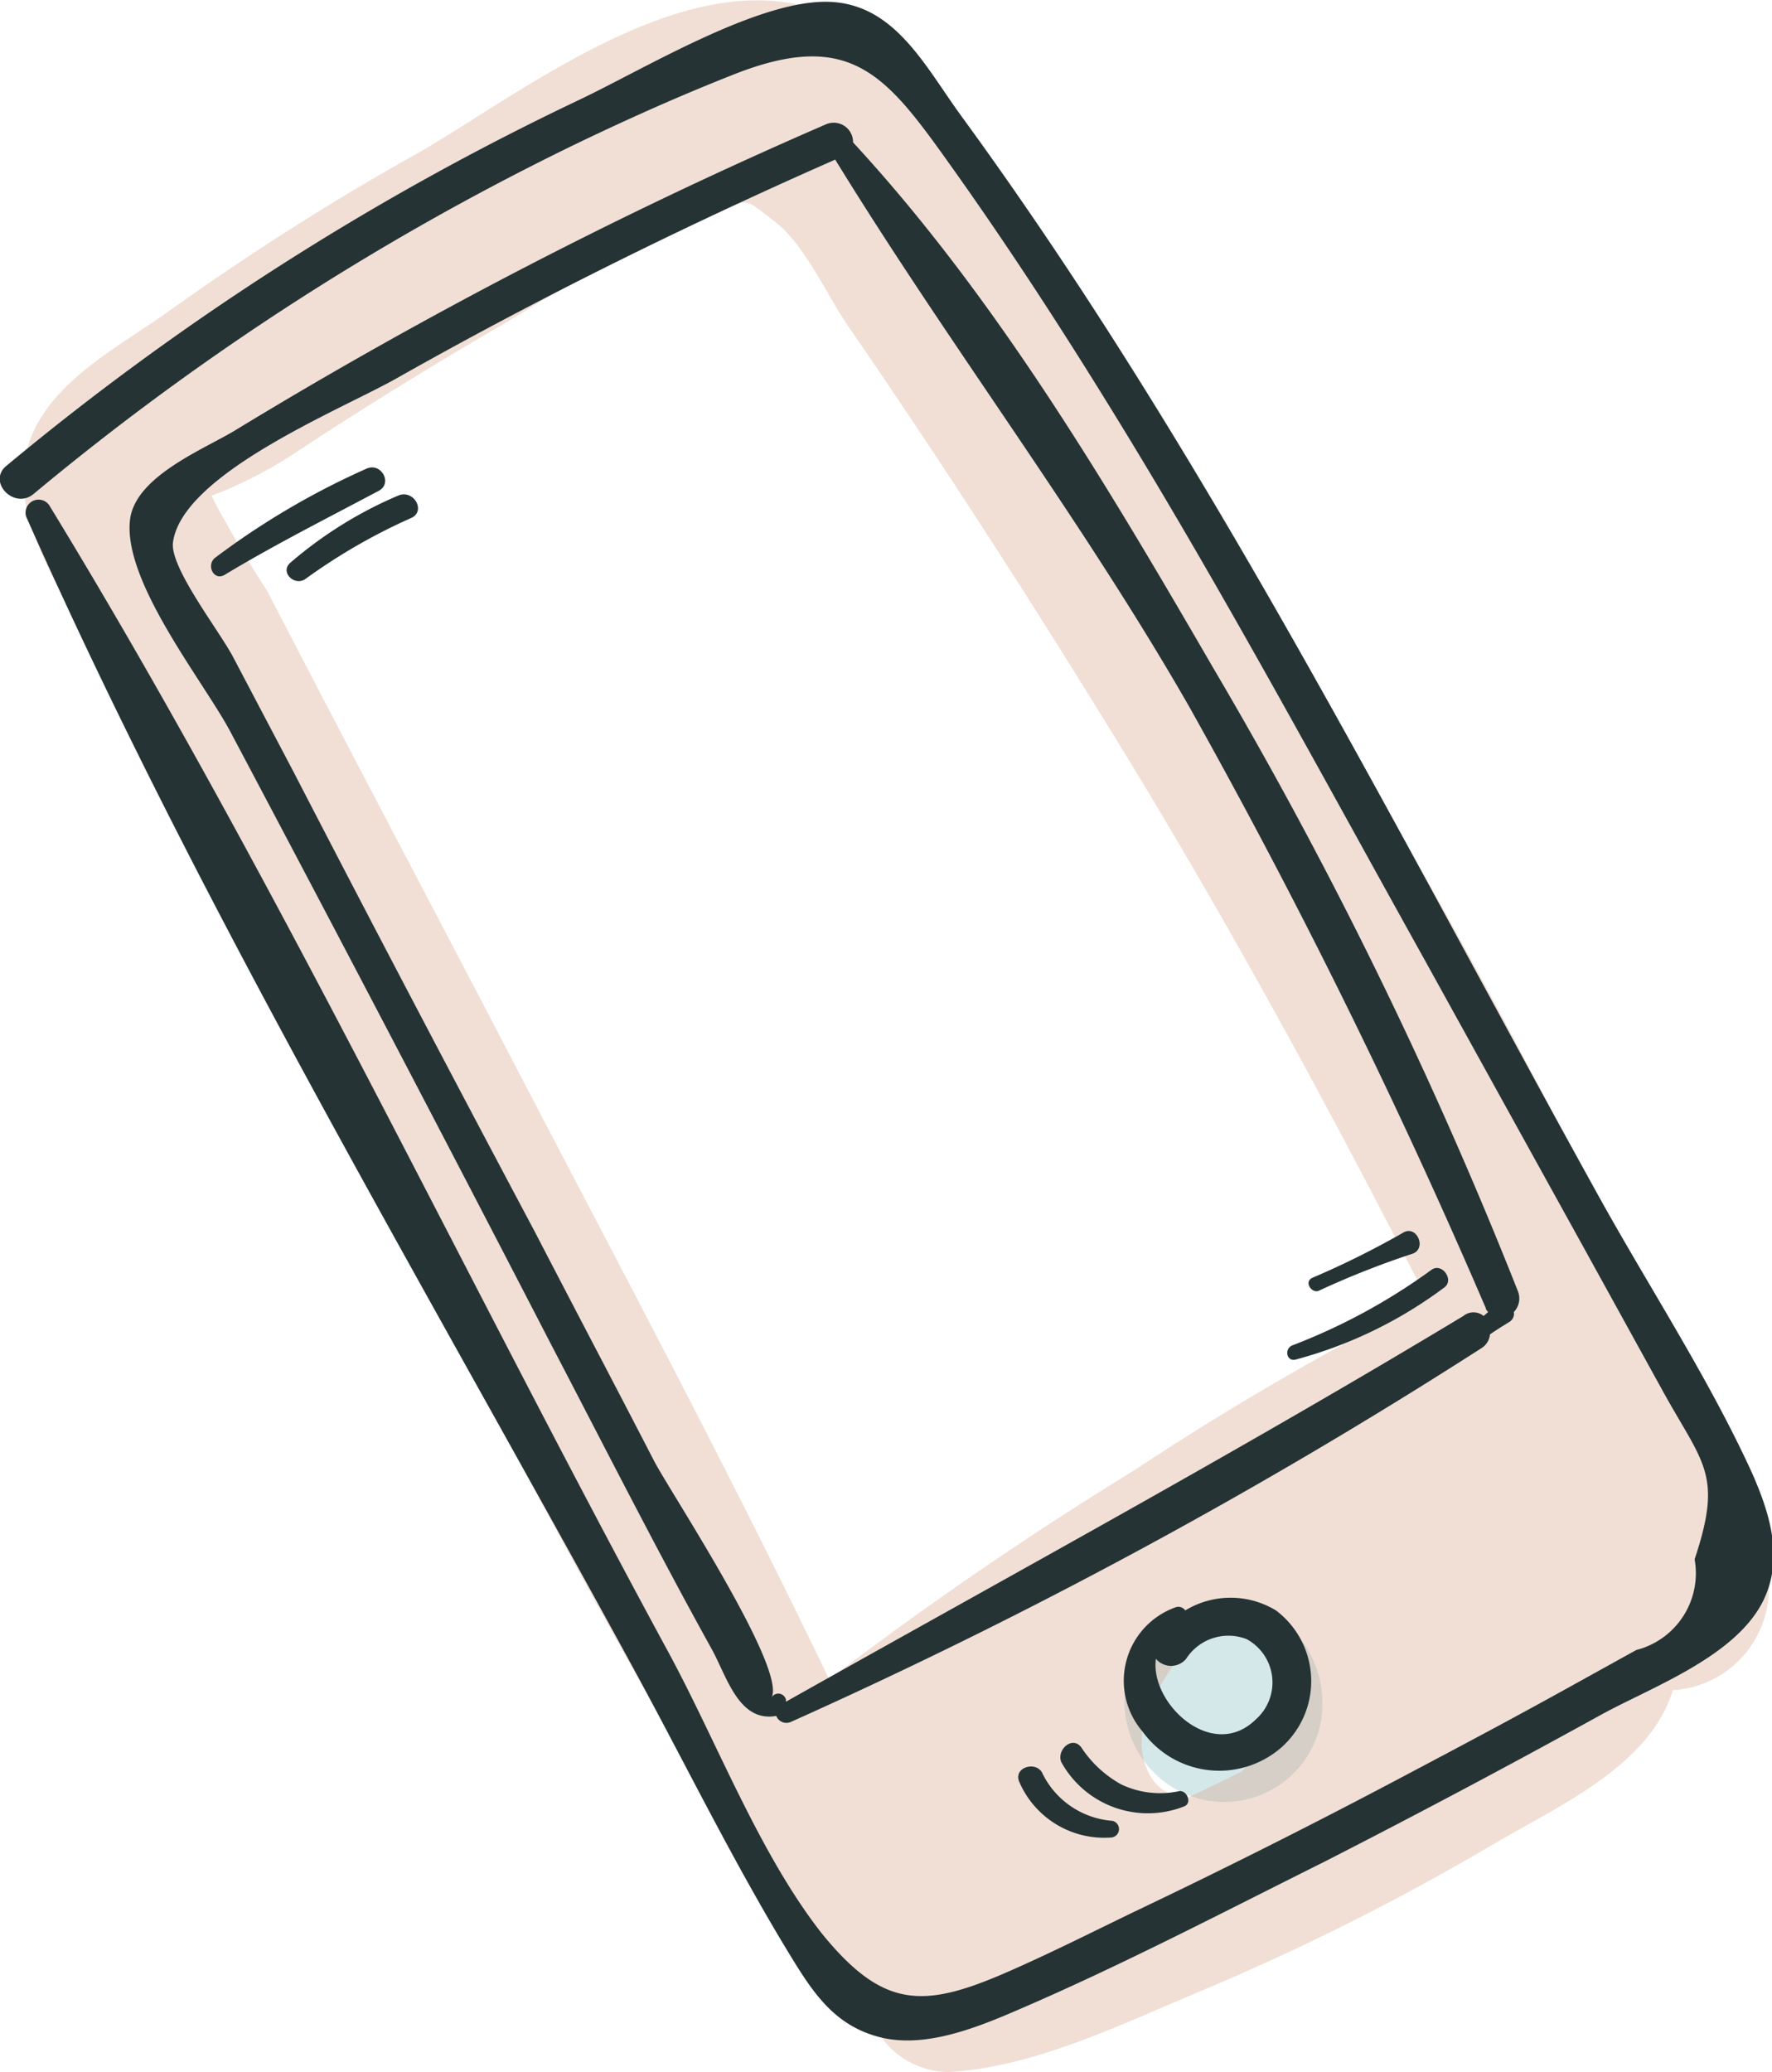
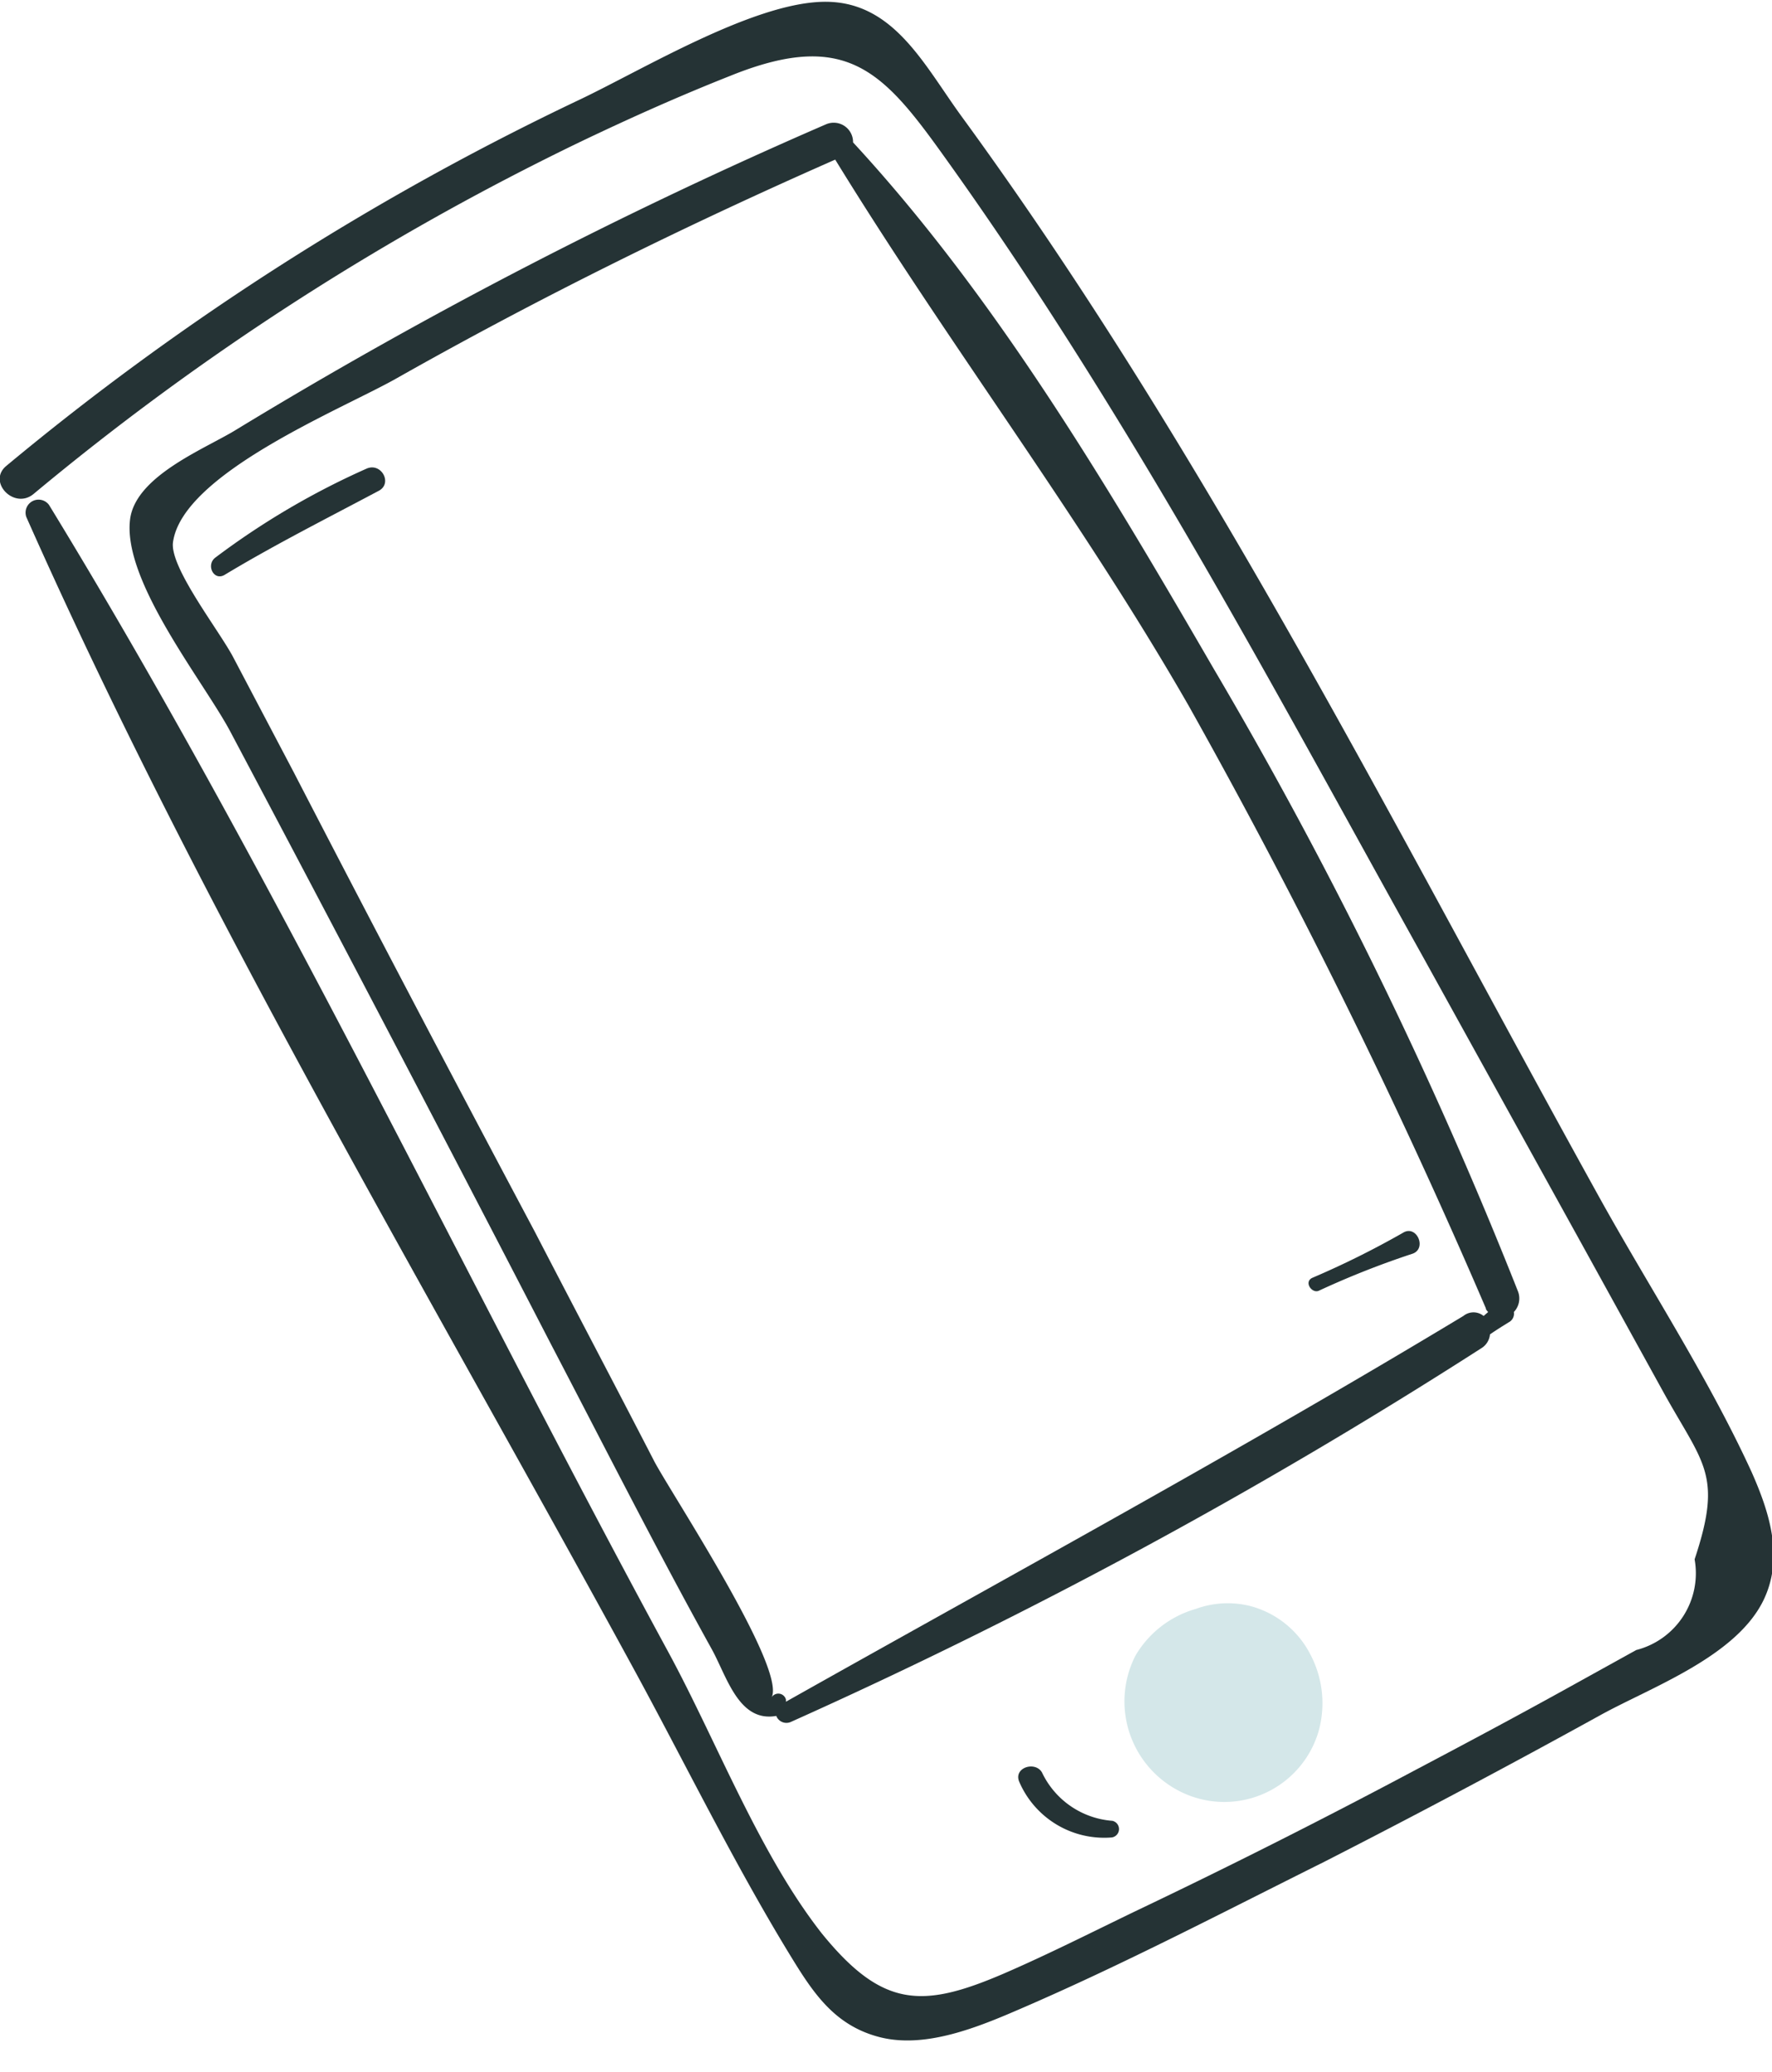
<svg xmlns="http://www.w3.org/2000/svg" viewBox="0 0 58.62 68.54">
  <defs>
    <style>.cls-1{fill:#d4e7e9;}.cls-2{fill:#d6a384;opacity:0.34;}.cls-3{fill:#253335;}</style>
  </defs>
  <title>Recurso 14ICONOSLINEADETIEMPO2</title>
  <g id="Capa_2" data-name="Capa 2">
    <g id="Capa_1-2" data-name="Capa 1">
      <path class="cls-1" d="M41.34,53.12a3.07,3.07,0,0,0-1.78.1,3.39,3.39,0,0,0-2,1.55,3.33,3.33,0,0,0,1.35,4.42,3.25,3.25,0,0,0,4.71-1.92,3.45,3.45,0,0,0-.27-2.54A3.13,3.13,0,0,0,41.34,53.12Z" />
-       <path class="cls-2" d="M38.84,15.33c-1.78-2.77-3.61-5.49-5.49-8.19-1.4-2-2.75-4.56-4.77-6C24-2.19,17.88,2.68,13.94,5,11,6.63,8.19,8.43,5.46,10.38c-1.67,1.18-4,2.37-4.57,4.5s1,4.42,2,6.31Q5.24,25.59,7.55,30C14,42.17,20.09,54.58,27.47,66.2a2.2,2.2,0,0,0,1.61,1.08,2.78,2.78,0,0,0,2.29,1.26c2.84-.15,5.77-1.6,8.38-2.69A80.11,80.11,0,0,0,49.41,61c2.06-1.22,5.17-2.57,5.93-5.09a3.38,3.38,0,0,0,2.91-4.69A248.27,248.27,0,0,0,38.84,15.33ZM41.08,58.6c-.6.3-1.22.6-1.83.88a1.49,1.49,0,0,1-1.32-1c-.53-1.25.31-2.57,1-3.56a1.93,1.93,0,0,0,.35-1.53l.5-.28a1.48,1.48,0,0,0,.57.11C43.54,53.17,42.61,57,41.08,58.6ZM47.22,43a96.22,96.22,0,0,0-9.69,5.63,121.8,121.8,0,0,0-10.1,6.92c-3.48-7.25-7.29-14.34-11-21.48-2.53-4.84-5.08-9.67-7.59-14.52C8.7,19.35,7.5,17.43,7,16.4a14.62,14.62,0,0,0,2.52-1.26q3.36-2.22,6.84-4.25c2.18-1.27,4.68-3,7.1-3.8,1.42-.46,1-.66,2.16.23,1,.76,1.73,2.44,2.44,3.47,3.06,4.45,6,9,8.81,13.58C40.62,30.46,44,36.7,47.22,43Z" />
      <path class="cls-3" d="M52.81,39.43c-6.64-12-12.88-24.46-21-35.58C30.55,2.12,29.54,0,27.21.06s-5.89,2.21-8,3.22a89.94,89.94,0,0,0-19,12.13c-.64.53.26,1.46.9.93A88,88,0,0,1,19.18,4.7c1.63-.78,3.28-1.52,5-2.2,4-1.61,5.15,0,7.35,3.09,1.87,2.63,3.63,5.34,5.32,8.09,3.62,5.88,6.9,12,10.24,18l5.28,9.55L55,46c1.35,2.45,2,2.75,1.06,5.58a2.62,2.62,0,0,1-1.93,3l-2.42,1.34c-1.61.89-3.24,1.76-4.87,2.62Q42.22,61,37.56,63.22c-1.45.7-2.89,1.43-4.37,2.07-2.68,1.15-4,1.13-6-1.33-2.08-2.65-3.47-6.34-5.08-9.31C15.28,42.07,9.09,28.92,1.62,16.7a.43.43,0,0,0-.75.4C6.67,30.18,14.16,42.71,21,55.27c1.68,3.09,3.25,6.3,5.08,9.31.78,1.28,1.48,2.4,3,2.8s3.27-.32,4.72-.95c3.38-1.46,6.67-3.18,10-4.84q4.62-2.36,9.15-4.86c1.65-.91,4.44-1.91,5.37-3.76.71-1.42.22-2.94-.38-4.29C56.48,45.5,54.49,42.48,52.81,39.43Z" />
-       <path class="cls-3" d="M42.21,53.27a2.89,2.89,0,0,0-3,0,.28.28,0,0,0-.3-.11,2.58,2.58,0,0,0-1.11,4.12,3.13,3.13,0,0,0,4.57.54A2.93,2.93,0,0,0,42.21,53.27Zm-.66,3.6c-1.45,1.43-3.52-.54-3.31-2a.65.65,0,0,0,1,0,1.66,1.66,0,0,1,2-.65A1.63,1.63,0,0,1,41.55,56.87Z" />
      <path class="cls-3" d="M40.15,22.12c-3.48-6-7.2-12.29-11.93-17.41a.64.64,0,0,0-.89-.6A159.37,159.37,0,0,0,7.82,14.21c-1,.62-3.28,1.5-3.51,2.92C4,19.19,6.78,22.59,7.64,24.24Q13,34.35,18.23,44.47c1.76,3.37,3.48,6.77,5.32,10.09.5.91.89,2.42,2.13,2.2a.36.36,0,0,0,.48.2A173.93,173.93,0,0,0,49,44.6a.6.6,0,0,0,.29-.46c.2-.14.41-.27.62-.4a.32.32,0,0,0,.17-.34.65.65,0,0,0,.13-.7A147.42,147.42,0,0,0,40.15,22.12Zm9,21.17a.44.44,0,0,0,.08.11l-.15.13a.53.53,0,0,0-.67,0C41,48,33.48,52.08,26,56.29v-.07a.26.26,0,0,0-.47-.08c.47-1-3.37-6.81-3.89-7.81-1.31-2.54-2.64-5.06-3.95-7.59C15,35.68,12.34,30.62,9.72,25.55l-2-3.8c-.46-.88-2.08-2.94-2-3.79.28-2.29,5.61-4.43,7.39-5.44,4.72-2.67,9.57-5.06,14.52-7.24,3.75,6.11,8.11,11.82,11.69,18.06A210.57,210.57,0,0,1,49.16,43.29Z" />
-       <path class="cls-3" d="M47.36,42a19.89,19.89,0,0,1-4.6,2.5c-.29.11-.2.56.11.47a14.42,14.42,0,0,0,4.92-2.39C48.11,42.33,47.7,41.76,47.36,42Z" />
      <path class="cls-3" d="M46.41,40.78a29.19,29.19,0,0,1-3,1.49c-.29.14,0,.54.23.42a28.6,28.6,0,0,1,3.06-1.21C47.23,41.33,46.87,40.49,46.41,40.78Z" />
      <path class="cls-3" d="M12.13,15.5a25.55,25.55,0,0,0-5,2.94c-.33.24-.06.8.31.57,1.66-1,3.37-1.86,5.08-2.77C13,16,12.62,15.29,12.13,15.5Z" />
-       <path class="cls-3" d="M13.18,16.39a13.6,13.6,0,0,0-3.57,2.22c-.37.31.14.81.51.53a19.25,19.25,0,0,1,3.47-2C14.11,16.92,13.69,16.18,13.18,16.39Z" />
-       <path class="cls-3" d="M39,59.25a3,3,0,0,1-1.9-.22,3.74,3.74,0,0,1-1.33-1.23c-.3-.4-.83.09-.66.49a3.27,3.27,0,0,0,4.07,1.46C39.45,59.64,39.26,59.2,39,59.25Z" />
      <path class="cls-3" d="M36.8,60.23a2.81,2.81,0,0,1-2.33-1.6c-.22-.38-.93-.17-.76.29a3.06,3.06,0,0,0,3.07,1.86A.28.28,0,0,0,36.8,60.23Z" />
    </g>
  </g>
</svg>